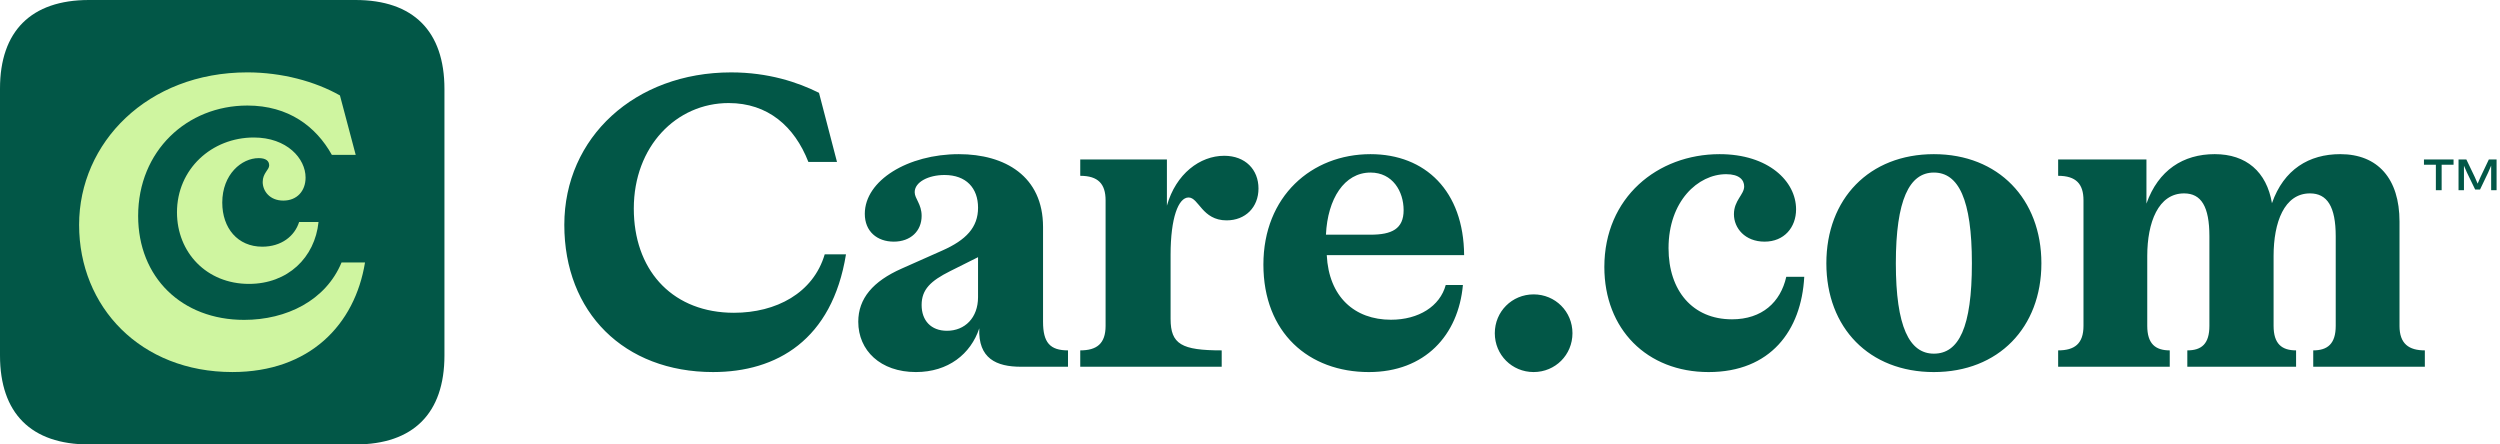
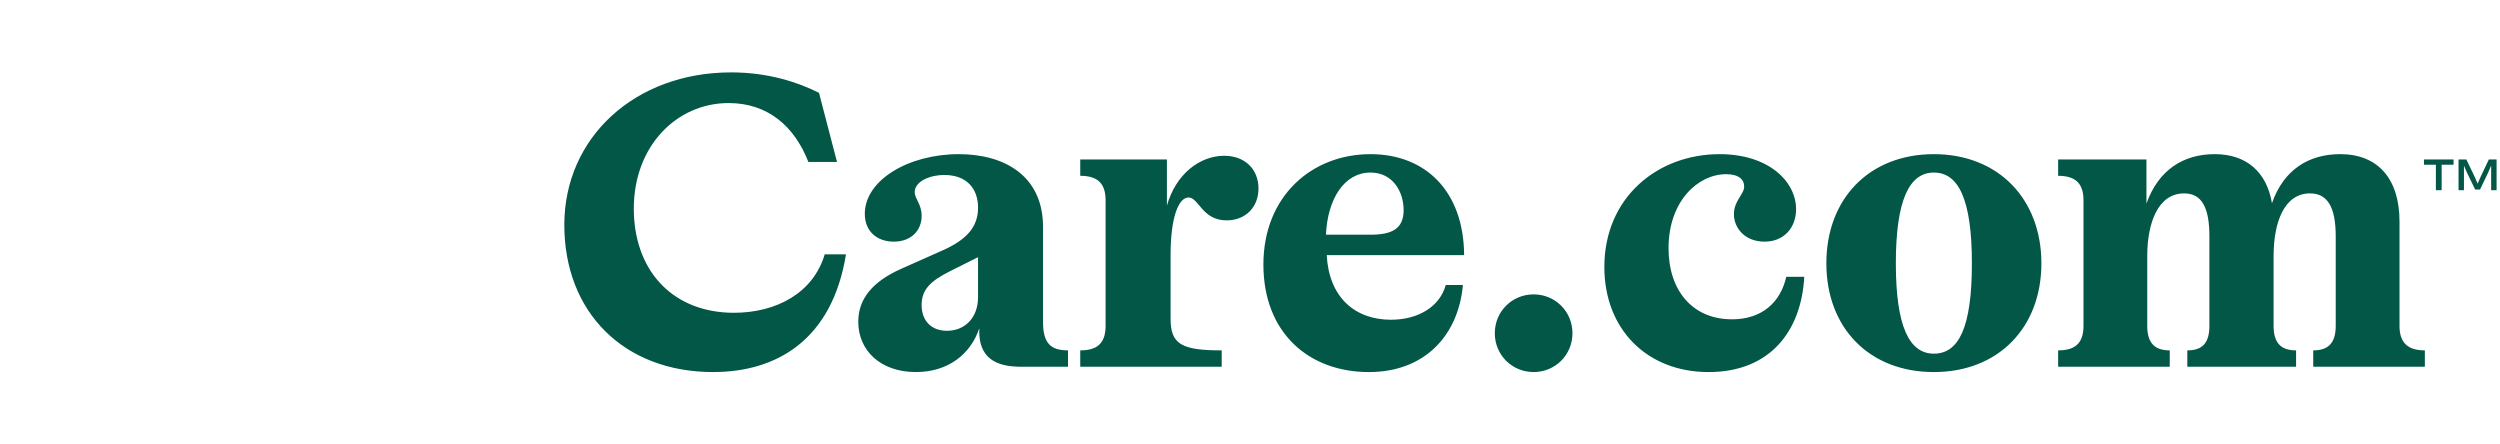
<svg xmlns="http://www.w3.org/2000/svg" width="225" height="40" viewBox="0 0 225 40" fill="none">
-   <path d="M0 7.971V31.993C0 37.197 2.803 40 8.007 40H31.993C37.197 40 40 37.197 40 31.993V8.007C40 2.803 37.197 0 31.993 0H8.007C2.803 0 0 2.803 0 7.971Z" fill="#025747" />
-   <path d="M25.499 18.053C24.262 18.053 23.643 17.179 23.643 16.379C23.643 15.578 24.226 15.287 24.226 14.887C24.226 14.487 23.935 14.231 23.28 14.231C21.751 14.231 20.004 15.687 20.004 18.235C20.004 20.527 21.387 22.202 23.607 22.202C25.318 22.202 26.519 21.256 26.919 19.982H28.667C28.339 23.185 25.901 25.551 22.407 25.551C18.585 25.551 15.928 22.712 15.928 19.109C15.928 15.214 19.058 12.375 22.843 12.375C25.828 12.375 27.502 14.268 27.502 15.979C27.502 17.18 26.738 18.053 25.5 18.053L25.499 18.053ZM22.26 9.499C16.837 9.499 12.433 13.576 12.433 19.435C12.433 24.967 16.363 28.789 21.969 28.789C25.79 28.789 29.321 27.042 30.74 23.621H32.851C31.941 29.226 27.865 33.484 20.913 33.484C12.651 33.484 7.119 27.624 7.119 20.235C7.119 12.847 13.27 6.514 22.26 6.514C25.354 6.514 28.338 7.315 30.595 8.589L32.014 13.939H29.867C28.447 11.391 25.972 9.498 22.26 9.498V9.499Z" fill="#CFF5A0" />
  <path d="M123.345 13.874C128.276 13.874 131.734 17.186 131.771 22.962H119.409C119.593 26.715 121.911 28.776 125.185 28.776C127.687 28.776 129.6 27.561 130.116 25.648H131.662C131.257 30.174 128.239 33.486 123.199 33.486C117.79 33.486 113.706 29.953 113.706 23.809C113.706 17.665 118.048 13.875 123.345 13.874ZM154.767 13.874C159.145 13.874 161.647 16.303 161.647 18.841C161.647 20.46 160.58 21.748 158.814 21.748C157.048 21.748 156.054 20.534 156.054 19.282C156.054 18.031 156.975 17.517 156.975 16.78C156.975 16.192 156.533 15.677 155.356 15.677C152.817 15.677 150.168 18.106 150.168 22.337C150.169 26.164 152.34 28.738 155.872 28.738V28.739C158.594 28.739 160.25 27.194 160.765 24.912H162.383C162.125 29.769 159.329 33.486 153.773 33.486C148.217 33.485 144.391 29.622 144.391 24.029C144.391 17.774 149.174 13.874 154.767 13.874ZM174.048 13.874C179.861 13.874 183.725 17.922 183.725 23.698C183.725 29.475 179.861 33.485 174.048 33.486C168.235 33.486 164.372 29.512 164.372 23.698C164.372 17.885 168.235 13.874 174.048 13.874ZM65.799 6.515C69.147 6.515 71.797 7.398 73.71 8.355L75.329 14.572H72.753C71.503 11.372 69.111 9.275 65.579 9.275C60.869 9.275 57.042 13.175 57.042 18.768C57.043 24.185 60.323 27.911 65.545 28.139L66.057 28.15C69.847 28.15 73.195 26.383 74.225 22.888H76.139C74.888 30.614 69.884 33.484 64.181 33.485C56.16 33.485 50.788 28.113 50.788 20.238C50.788 12.365 57.153 6.515 65.799 6.515ZM86.294 13.874C90.452 13.874 93.873 15.861 93.874 20.423V28.959H93.874C93.874 30.835 94.501 31.534 96.12 31.534V33.007H91.888C89.681 33.007 88.025 32.271 88.135 29.548C87.363 31.866 85.339 33.485 82.432 33.485C79.231 33.485 77.244 31.535 77.244 28.959C77.244 26.862 78.569 25.317 81.144 24.176L84.787 22.557C86.957 21.6 88.025 20.46 88.025 18.694C88.025 16.928 86.957 15.75 85.007 15.75C83.572 15.75 82.322 16.376 82.322 17.296C82.322 17.885 82.947 18.363 82.947 19.43C82.947 20.791 81.953 21.748 80.445 21.748C78.936 21.748 77.832 20.828 77.832 19.246C77.832 16.229 81.732 13.874 86.294 13.874ZM138.027 26.494C139.977 26.494 141.522 28.04 141.522 29.989C141.522 31.939 139.977 33.484 138.027 33.485C136.077 33.485 134.532 31.939 134.532 29.989C134.532 28.04 136.077 26.494 138.027 26.494ZM110.173 14.02C112.087 14.02 113.264 15.271 113.264 16.963C113.264 18.656 112.087 19.833 110.394 19.833C108.186 19.833 107.891 17.773 106.972 17.773C106.053 17.773 105.353 19.613 105.353 22.924V28.7C105.353 30.982 106.347 31.534 109.953 31.534V33.006H97.222V31.534C98.694 31.534 99.503 30.945 99.503 29.326V18.03C99.503 16.559 98.841 15.823 97.222 15.823V14.352H105.022V18.509C105.831 15.639 108.003 14.021 110.173 14.021V14.02ZM210.621 13.873C214.006 13.873 215.956 16.081 215.956 19.945V29.327L215.955 29.326C215.955 30.945 216.801 31.534 218.236 31.534V33.006H208.191V31.534C209.479 31.534 210.215 30.945 210.215 29.326V21.269C210.215 18.583 209.442 17.405 207.897 17.405C205.579 17.406 204.623 20.017 204.623 23.034V29.326C204.623 30.945 205.359 31.534 206.647 31.534V33.006H196.859V31.534C198.146 31.534 198.846 30.945 198.846 29.326V21.269C198.846 18.583 198.11 17.406 196.565 17.405C194.247 17.405 193.253 20.017 193.253 23.034V29.326C193.253 30.945 193.989 31.534 195.277 31.534V33.006H185.233V31.534C186.705 31.534 187.514 30.945 187.514 29.326V18.03C187.514 16.559 186.851 15.824 185.233 15.823V14.352H193.18V18.325C194.248 15.308 196.491 13.873 199.325 13.873C202.158 13.873 203.998 15.455 204.476 18.288C205.543 15.235 207.824 13.873 210.621 13.873ZM174.048 15.53C171.84 15.53 170.626 17.996 170.626 23.698C170.627 29.401 171.841 31.829 174.048 31.829C176.293 31.829 177.47 29.474 177.47 23.698C177.47 17.922 176.256 15.53 174.048 15.53ZM85.521 24.398C83.755 25.281 82.946 26.053 82.946 27.451C82.946 28.849 83.792 29.77 85.227 29.77C86.846 29.77 88.023 28.592 88.023 26.752V23.147L85.521 24.398ZM123.346 15.53C120.992 15.53 119.483 17.884 119.335 21.122H123.346C125.259 21.122 126.326 20.607 126.326 18.914C126.326 17.222 125.333 15.53 123.346 15.53ZM220.82 14.825H219.748V17.12H219.228V14.825H218.156V14.352H220.82V14.825ZM222.732 15.936L222.988 16.528L223.244 15.936L223.996 14.352H224.692V17.12H224.204V14.904C224.116 15.12 224.028 15.328 223.924 15.552L223.204 17.056H222.764L222.02 15.52C221.924 15.32 221.836 15.112 221.756 14.912V17.12H221.268V14.352H221.972L222.732 15.936Z" fill="#025747" />
</svg>